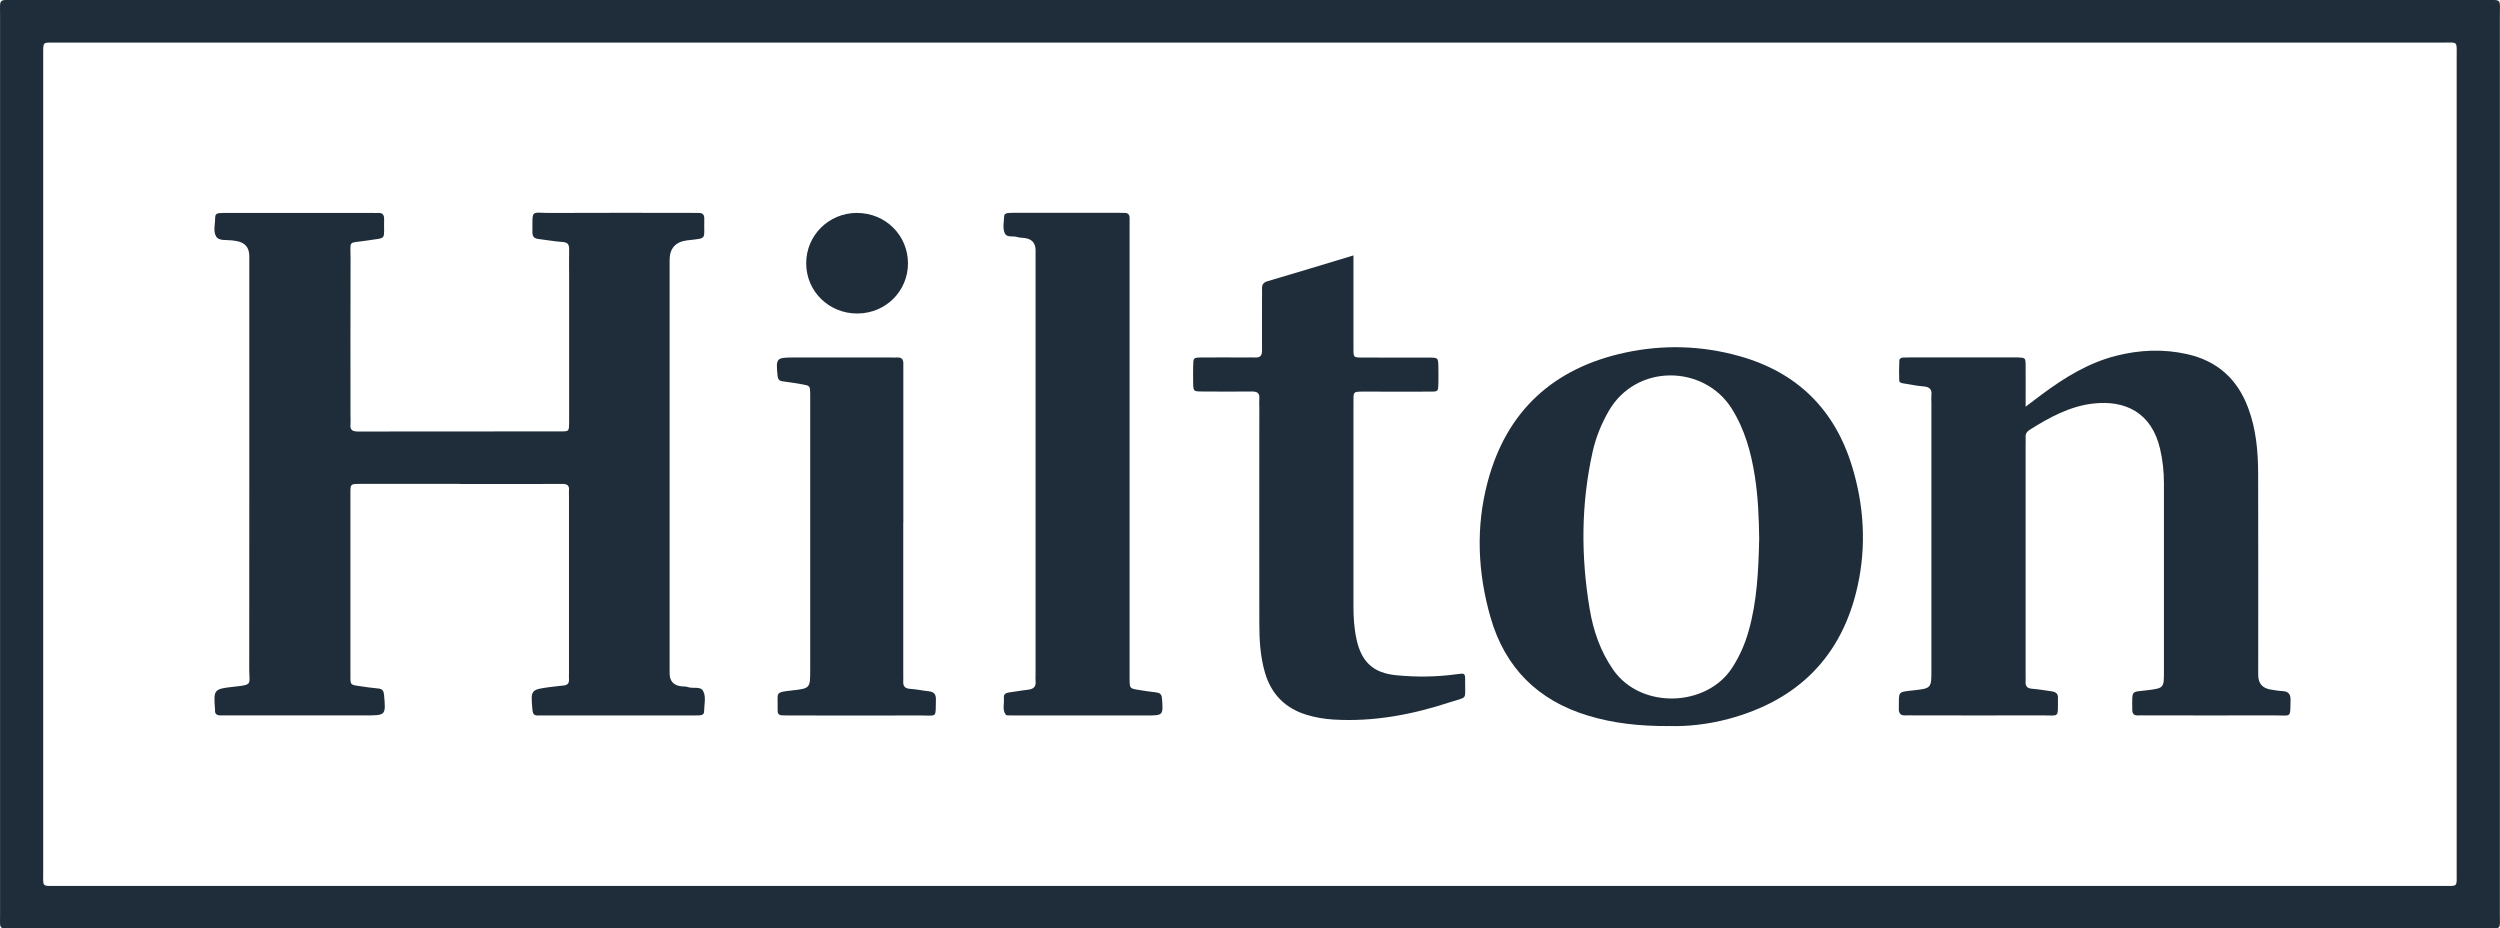
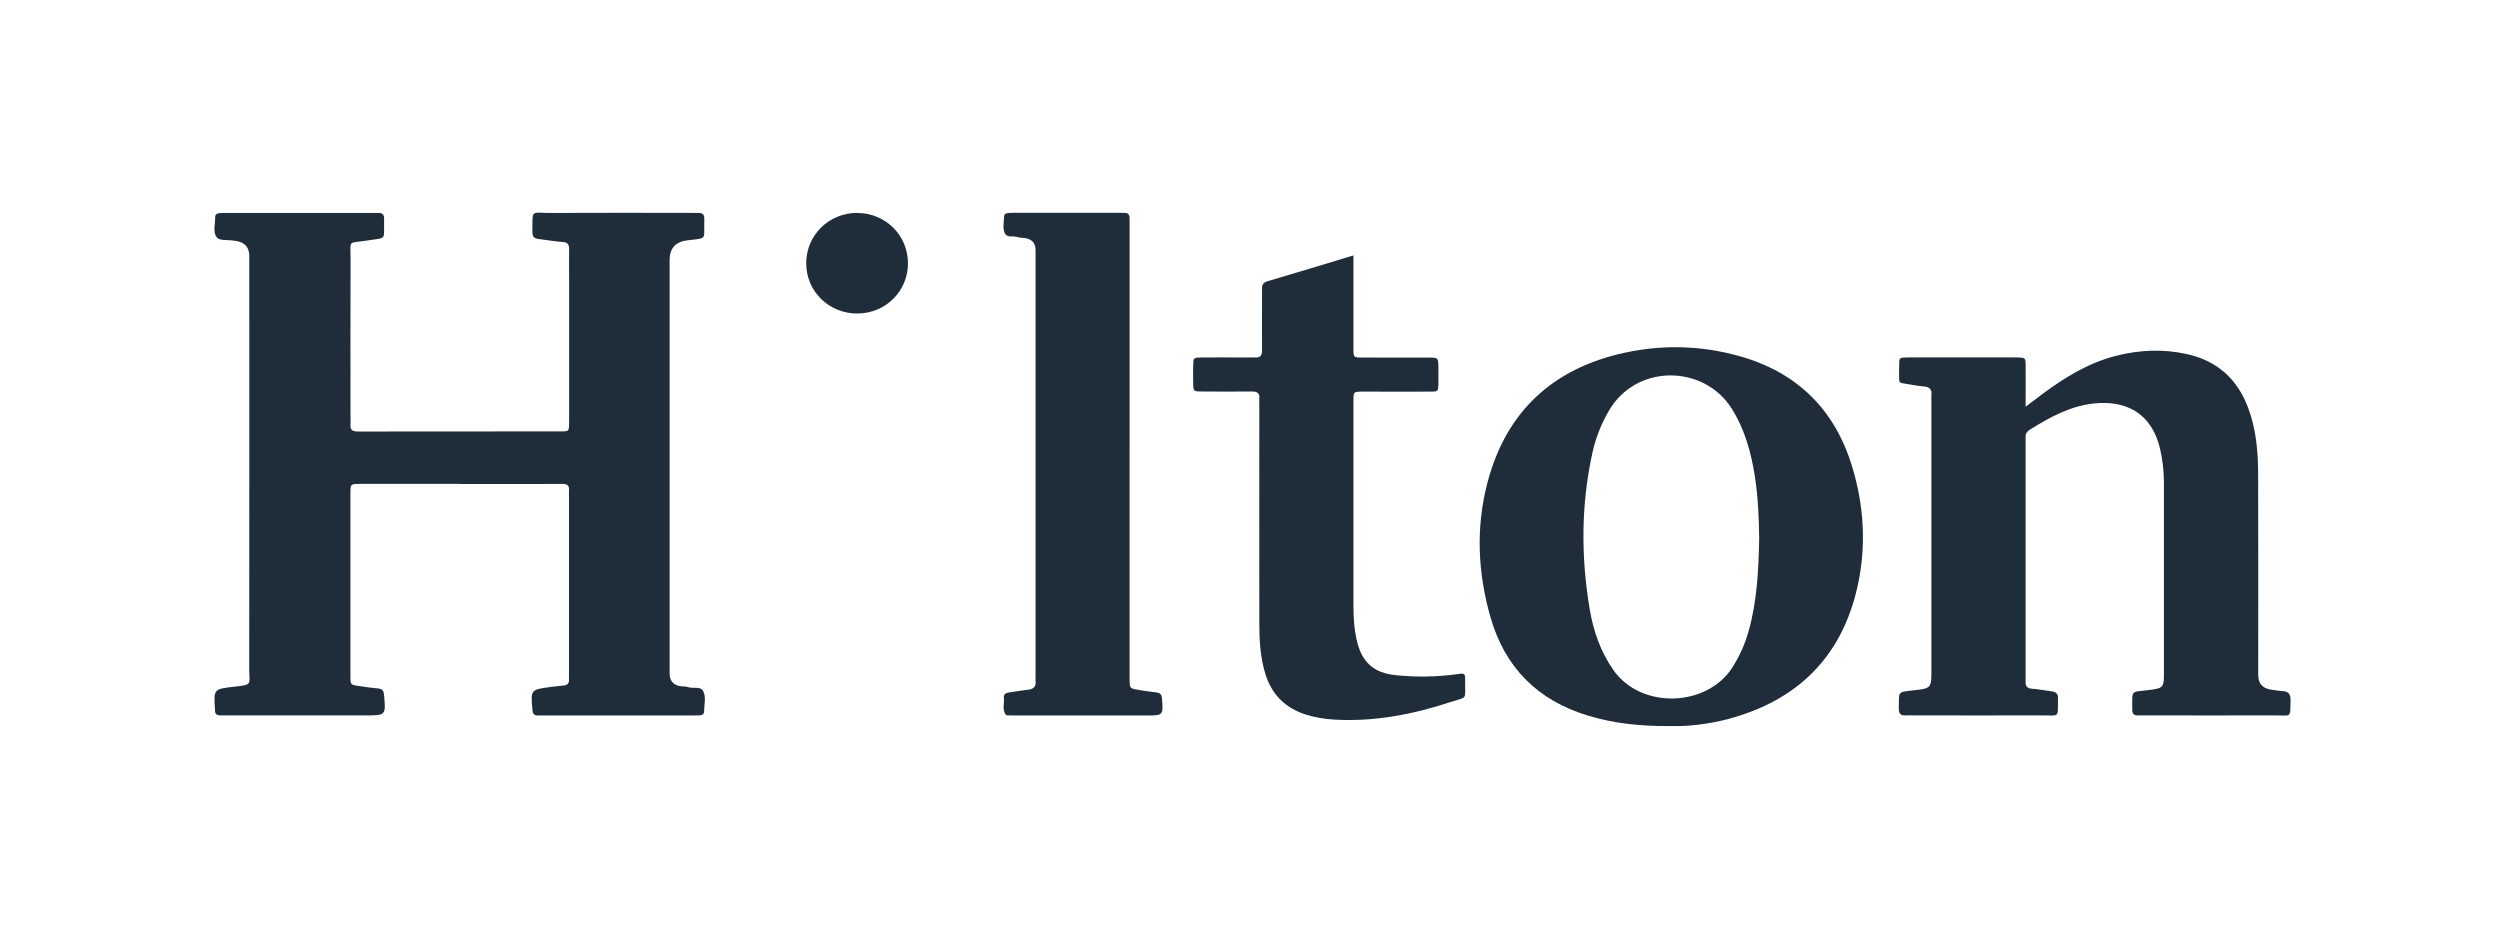
<svg xmlns="http://www.w3.org/2000/svg" id="Ebene_1" viewBox="0 0 386.6 143.57">
  <defs>
    <style>.cls-1{fill:#1f2d3a;}</style>
  </defs>
-   <path class="cls-1" d="M193.32,143.56c-63.66,0-127.32,0-190.98,0-2.65,0-2.33,.37-2.33-2.35C0,94.92,0,48.63,.01,2.34,.01-.28-.28,0,2.39,0c127.26,0,254.52,0,381.78,0,2.8,0,2.41-.29,2.41,2.47,0,46.29,0,92.57,0,138.86,0,2.56,.33,2.22-2.29,2.22-63.66,0-127.32,0-190.98,0Zm.07-136.97c-28.43,0-56.87,0-85.3,0-33.19,0-66.38,0-99.57,0-1.92,0-1.84-.2-1.84,1.83,0,.17,0,.34,0,.51,0,41.93,0,83.85,0,125.78,0,2.56-.3,2.29,2.24,2.29,122.91,0,245.81,0,368.72,0,2.54,0,2.26,.3,2.26-2.27,0-41.93,0-83.85,0-125.78,0-2.74,.3-2.36-2.32-2.36-61.4,0-122.79,0-184.19,0Z" />
  <path class="cls-1" d="M71.09,74.83c-5.15,0-10.31,0-15.46,0-1.41,0-1.44,.02-1.44,1.37,0,9.46,0,18.92,0,28.38,0,1.31,.03,1.32,1.28,1.5,1.01,.15,2.02,.3,3.03,.39,.64,.06,.83,.36,.89,.97,.28,3.19,.3,3.19-2.87,3.19-7.02,0-14.05,0-21.07,0-.45,0-.91-.01-1.36,0-.54,0-.87-.2-.84-.79,0-.06,0-.11,0-.17-.24-3.03-.19-3.14,2.88-3.47,3.01-.32,2.41-.33,2.41-2.7,.02-21.3,.01-42.6,.01-63.9q0-2.02-2.05-2.34c-.22-.03-.45-.06-.67-.09-.83-.1-1.96,.1-2.38-.56-.54-.82-.16-1.98-.18-2.99,0-.4,.23-.63,.62-.66,.39-.03,.79-.03,1.19-.03,7.48,0,14.95,0,22.43,0,.34,0,.68,.02,1.02,0,.66-.02,.88,.33,.87,.95-.09,3.39,.58,2.81-2.67,3.32-3,.47-2.51-.19-2.52,2.75-.03,8.16-.01,16.32-.01,24.47,0,.4,.04,.8,0,1.19-.1,.93,.36,1.12,1.2,1.12,10.48-.02,20.95,0,31.43-.02,1.16,0,1.17-.03,1.18-1.44,0-7.48,0-14.96,0-22.43,0-1.42-.03-2.83,0-4.25,.02-.76-.19-1.12-1.02-1.17-1.24-.08-2.47-.32-3.71-.46-.69-.08-.96-.39-.95-1.1,.04-3.6-.32-2.91,2.82-2.93,7.19-.04,14.39-.01,21.58-.01,.45,0,.91,0,1.36,.01,.55,0,.83,.28,.82,.84,0,.11,0,.23,0,.34-.08,3,.55,2.69-2.58,3.05q-2.78,.32-2.78,3.04c0,21.07,0,42.15,0,63.22,0,.23,0,.45,0,.68q0,1.83,1.82,2.03c.34,.04,.7,0,1.01,.12,.79,.28,1.94-.17,2.35,.6,.5,.93,.16,2.11,.15,3.18,0,.42-.3,.57-.68,.59-.34,.01-.68,.02-1.02,.02-7.7,0-15.4,0-23.11,0-.28,0-.57-.02-.85,0-.67,.04-.84-.31-.89-.93-.26-3.04-.26-3.06,2.69-3.46,.73-.1,1.46-.16,2.19-.25,.52-.06,.81-.33,.78-.89-.02-.34,0-.68,0-1.02,0-9.12,0-18.24,0-27.36,0-.28-.03-.57,0-.85,.09-.84-.31-1.06-1.09-1.05-3.23,.03-6.46,.01-9.68,.01-2.04,0-4.08,0-6.12,0Z" />
  <path class="cls-1" d="M313.24,62.89c1.05-.8,1.76-1.34,2.48-1.87,3.52-2.62,7.2-4.9,11.51-6,3.62-.92,7.26-1.08,10.93-.27,4.7,1.04,7.83,3.84,9.5,8.34,1.23,3.29,1.53,6.72,1.54,10.19,.03,10.36,.01,20.73,.01,31.09q0,1.95,1.92,2.26c.61,.1,1.23,.21,1.85,.24,.92,.05,1.25,.49,1.23,1.41-.06,2.84,.16,2.34-2.36,2.35-6.68,.02-13.36,0-20.04,0-.4,0-.79-.02-1.19,0-.67,.04-.89-.3-.89-.92,0-3.11-.23-2.65,2.32-2.97,2.59-.32,2.58-.37,2.58-2.9,0-9.68,0-19.37,0-29.05,0-1.82-.18-3.61-.6-5.39-1.31-5.61-5.4-7.57-10.38-6.99-3.6,.42-6.76,2.15-9.8,4.07-.42,.27-.64,.6-.61,1.11,.02,.4,0,.79,0,1.19,0,11.84,0,23.67,0,35.51,0,.34,.02,.68,0,1.02-.06,.75,.19,1.15,1.02,1.2,1.01,.07,2.02,.27,3.03,.4,.67,.09,1.02,.43,.95,1.13,0,.06,0,.11,0,.17-.02,2.85,.22,2.42-2.28,2.42-6.68,.02-13.36,0-20.04,0-.4,0-.79-.03-1.19,0-.78,.05-1.12-.24-1.1-1.07,.07-2.65-.34-2.52,2.32-2.81,2.72-.3,2.72-.36,2.72-3.12,0-13.76,0-27.53,0-41.29,0-.4-.04-.8,0-1.19,.11-.91-.26-1.32-1.18-1.39-1.01-.08-2.01-.29-3.02-.45-.33-.05-.76-.07-.78-.5-.04-1.02-.02-2.03,.02-3.05,.01-.33,.32-.45,.61-.47,.4-.02,.79-.02,1.19-.02,5.27,0,10.53,0,15.8,0,.23,0,.45,0,.68,0,1.21,.05,1.24,.05,1.25,1.25,.02,1.97,0,3.95,0,6.36Z" />
  <path class="cls-1" d="M258.14,112.28c-4.59,.02-8.62-.42-12.55-1.61-7.76-2.34-12.85-7.4-15.09-15.18-1.99-6.93-2.31-13.98-.45-20.97,2.92-11.01,10.21-17.61,21.26-19.99,5.89-1.27,11.81-1.1,17.64,.53,8.94,2.5,14.78,8.24,17.47,17.11,1.84,6.06,2.21,12.27,.84,18.46-2.42,10.94-9.28,17.7-20.03,20.56-3.13,.83-6.34,1.18-9.09,1.08Zm13.9-28.97c-.04-3.23-.17-6.46-.67-9.65-.58-3.71-1.56-7.28-3.6-10.51-4.26-6.74-14.73-6.98-18.99,.4-1.14,1.98-1.99,4.07-2.49,6.29-1.8,8.06-1.83,16.17-.47,24.29,.56,3.38,1.65,6.56,3.63,9.42,4.29,6.2,14.46,5.78,18.38-.24,1.16-1.78,2-3.67,2.57-5.7,1.33-4.67,1.53-9.48,1.64-14.29Z" />
  <path class="cls-1" d="M209.3,39.51c0,2.06,0,3.87,0,5.68,0,2.95-.01,5.89,0,8.84,0,1.22,.04,1.25,1.24,1.26,3.45,.02,6.91,0,10.36,.01,1.51,0,1.51,.02,1.53,1.49,.01,.85,.02,1.7,0,2.55-.03,1.19-.04,1.22-1.26,1.22-3,.02-6,0-9,0-.34,0-.68,0-1.02,0-2.03,0-1.84-.07-1.85,1.83,0,10.48,0,20.96,0,31.44,0,1.7,.11,3.4,.48,5.06,.77,3.5,2.6,5.19,6.16,5.53,3.1,.3,6.22,.27,9.32-.16,1.29-.18,1.33-.2,1.31,1.14-.04,2.95,.46,2.28-2.34,3.19-5.85,1.92-11.83,3.06-18.03,2.68-1.42-.09-2.81-.32-4.17-.74-3.28-1.01-5.42-3.16-6.4-6.46-.75-2.53-.89-5.13-.89-7.73-.02-11.1,0-22.21,0-33.31,0-.45-.04-.91,0-1.36,.09-.93-.37-1.14-1.2-1.13-2.55,.03-5.1,.02-7.64,0-1.37,0-1.37-.03-1.39-1.44-.01-.85-.02-1.7,0-2.55,.03-1.22,.04-1.25,1.23-1.27,2.32-.03,4.64,0,6.97,0,.45,0,.91-.03,1.36,0,.81,.06,1.1-.3,1.09-1.1-.02-2.61,0-5.21,0-7.82,0-.57,.02-1.13,0-1.7-.03-.67,.23-1,.9-1.19,4.34-1.27,8.66-2.59,13.26-3.98Z" />
  <path class="cls-1" d="M174.68,69.78c0,11.44,0,22.89,0,34.33,0,.34,0,.68,0,1.02,.03,1.32,.03,1.33,1.4,1.56,.89,.15,1.79,.27,2.69,.38,.58,.07,.87,.27,.92,.93,.2,2.62,.21,2.64-2.41,2.64-6.63,0-13.25,0-19.88,0-.45,0-.91,0-1.36-.01-.17,0-.41,0-.49-.09-.61-.8-.22-1.73-.31-2.6-.06-.57,.27-.79,.8-.86,.95-.12,1.9-.31,2.86-.41,.87-.09,1.36-.43,1.24-1.38-.04-.33,0-.68,0-1.02,0-21.64,0-43.28,0-64.92,0-.23,0-.45,0-.68q-.02-1.64-1.68-1.86c-.39-.05-.8-.04-1.18-.16-.63-.2-1.55,.11-1.87-.52-.41-.8-.16-1.77-.13-2.67,.01-.35,.28-.48,.57-.51,.34-.04,.68-.04,1.02-.04,5.38,0,10.76,0,16.14,0,.28,0,.57,.02,.85,.01,.56-.01,.83,.25,.82,.82,0,.51,0,1.02,0,1.53,0,11.5,0,23,0,34.5Z" />
-   <path class="cls-1" d="M139.68,80.85c0,7.76,0,15.52,0,23.28,0,.4,.02,.79,0,1.19-.05,.75,.22,1.15,1.04,1.2,.96,.06,1.9,.27,2.86,.37,.81,.09,1.17,.41,1.15,1.3-.08,2.92,.29,2.44-2.42,2.45-6.68,.03-13.36,0-20.04,0-.45,0-.91,0-1.36-.02-.38-.02-.64-.2-.65-.62,0-.23-.02-.45-.01-.68,.07-2.18-.52-2.26,2.2-2.55,2.85-.31,2.84-.36,2.84-3.18,0-13.82,0-27.64,0-41.46,0-.4,0-.79,0-1.19-.02-1.28-.02-1.29-1.23-1.51-1-.18-2.01-.33-3.02-.46-.54-.07-.74-.3-.8-.86-.27-2.75-.21-2.83,2.57-2.83,4.93,0,9.85,0,14.78,0,.4,0,.79,.02,1.19,0,.65-.02,.92,.29,.91,.92-.01,.45,0,.91,0,1.36,0,7.76,0,15.52,0,23.28Z" />
+   <path class="cls-1" d="M139.68,80.85Z" />
  <path class="cls-1" d="M132.53,32.93c4.4,0,7.89,3.46,7.88,7.82-.02,4.29-3.44,7.69-7.78,7.73-4.41,.04-7.94-3.39-7.96-7.73-.02-4.34,3.47-7.82,7.87-7.83Z" />
</svg>